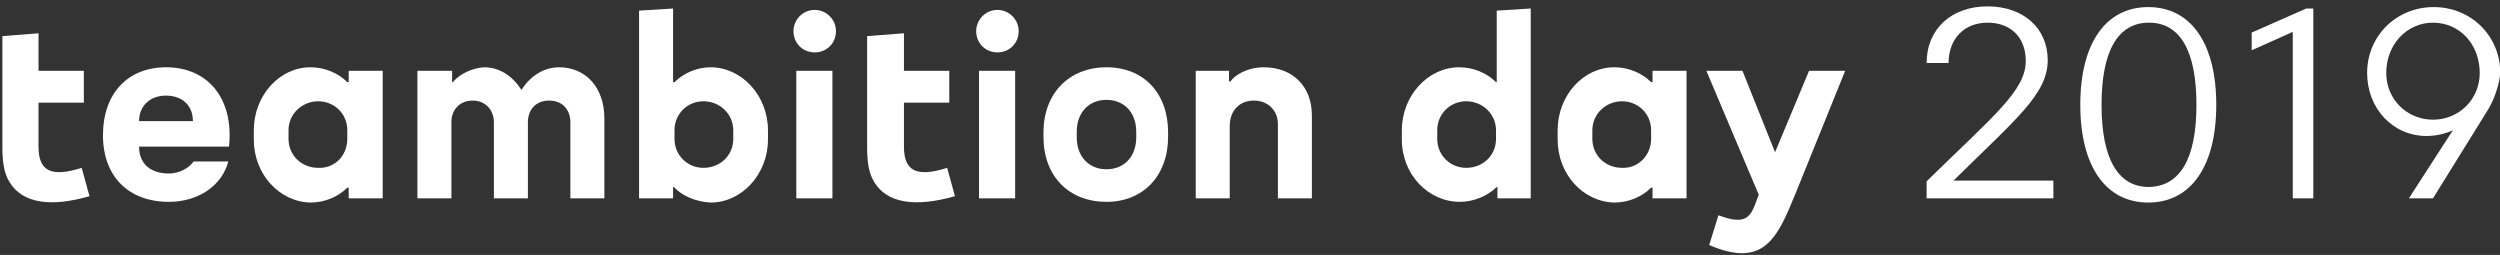
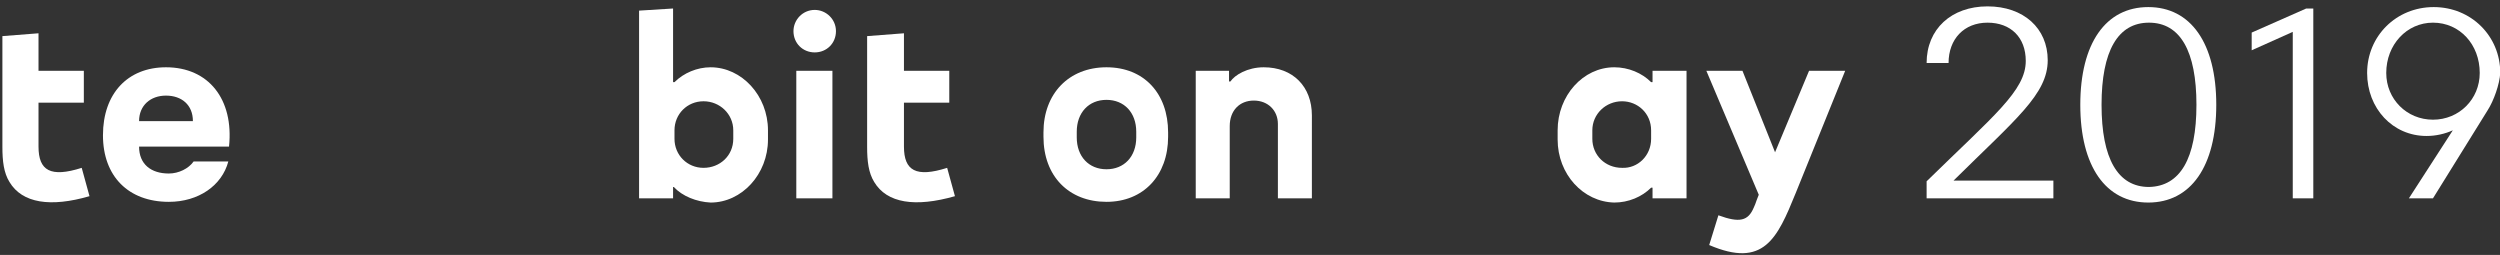
<svg xmlns="http://www.w3.org/2000/svg" version="1.1" id="图层_1" x="0px" y="0px" viewBox="0 0 353 36" style="enable-background:new 0 0 353 36;" xml:space="preserve">
  <rect x="0" y="0" width="353" height="36" fill="#333333" stroke="none" />
  <style type="text/css">
	.st0{enable-background:new    ;}
	.st1{fill:#FFFFFF;}
</style>
  <title>teambition day 2019</title>
  <desc>Created with Sketch.</desc>
  <g id="页面1">
    <g id="移动端-更新备份" transform="translate(-24, -97)">
      <g id="head">
        <g id="text" transform="translate(21.438, 89)">
          <g class="st0">
            <path class="st1" d="M3.9,33.7c-0.8-1.3-1-2.9-1-5V13.1L8,12.7V18h6.4v4.5H8v6.2c0,3.4,1.7,4.4,6.1,3l1.1,4       C9.7,37.3,5.7,36.7,3.9,33.7z" />
            <path class="st1" d="M17.1,27.1c0-5.9,3.5-9.6,8.9-9.6c6,0,9.6,4.5,8.9,11.2H22.2c0,2.5,1.7,3.8,4.2,3.8c1.4,0,2.8-0.7,3.5-1.7       h4.9c-0.9,3.4-4.2,5.7-8.4,5.7C20.7,36.5,17.1,32.9,17.1,27.1z M29.8,25.1c0-2.3-1.6-3.6-3.8-3.6c-2.2,0-3.8,1.4-3.8,3.6H29.8z       " />
-             <path class="st1" d="M38.4,27.7v-1.3c0-4.9,3.6-8.9,8-8.9c2,0,3.9,0.8,5.2,2.1h0.2V18h4.8v18h-4.8v-1.5h-0.2       c-1.3,1.3-3.2,2.1-5.2,2.1C42,36.5,38.4,32.6,38.4,27.7z M51.6,27.6v-1.2c0-2.4-1.9-4.1-4.1-4.1c-2.3,0-4.2,1.8-4.2,4.1v1.2       c0,2.3,1.8,4.1,4.2,4.1C49.8,31.8,51.6,30,51.6,27.6z" />
-             <path class="st1" d="M61.6,18h4.8v1.6h0.1c1-1.2,2.8-2,4.4-2.1c2.2,0,4,1.2,5.3,3.2c1.3-2.1,3.3-3.2,5.3-3.2       c3.8,0,6.4,2.9,6.4,7.2V36h-4.8V25.3c0-1.9-1.2-3.1-3-3.1s-3,1.2-3,3.1V36h-4.8V25.3c0-1.9-1.3-3.1-3-3.1c-1.9,0-3,1.4-3,3V36       h-4.8V18z" />
            <path class="st1" d="M97.7,34.4h-0.1V36h-4.8V9.5l4.8-0.3v10.4h0.2c1.3-1.3,3.2-2.1,5.1-2.1c4.4,0,8.1,4,8.1,8.9v1.3       c0,4.9-3.7,8.9-8.1,8.9C100.9,36.5,98.9,35.7,97.7,34.4z M106.1,27.6v-1.2c0-2.3-1.9-4.1-4.2-4.1c-2.3,0-4.1,1.8-4.1,4.1v1.2       c0,2.3,1.8,4.1,4.1,4.1S106.1,30,106.1,27.6z" />
            <path class="st1" d="M114.6,12.4c0-1.6,1.3-3,3-3c1.6,0,3,1.3,3,3c0,1.7-1.3,3-3,3C115.9,15.4,114.6,14.1,114.6,12.4z M115,18       h5.1v18H115V18z" />
            <path class="st1" d="M126,33.7c-0.8-1.3-1-2.9-1-5V13.1l5.2-0.4V18h6.4v4.5h-6.4v6.2c0,3.4,1.7,4.4,6.1,3l1.1,4       C131.8,37.3,127.8,36.7,126,33.7z" />
-             <path class="st1" d="M140.4,12.4c0-1.6,1.3-3,3-3c1.6,0,3,1.3,3,3c0,1.7-1.3,3-3,3C141.7,15.4,140.4,14.1,140.4,12.4z        M140.8,18h5.1v18h-5.1V18z" />
            <path class="st1" d="M149.9,27.3v-0.6c0-5.5,3.6-9.2,8.9-9.2c5.3,0,8.7,3.7,8.7,9.2v0.6c0,5.5-3.5,9.2-8.7,9.2       C153.5,36.5,149.9,32.9,149.9,27.3z M163,27.4v-0.8c0-2.7-1.7-4.5-4.2-4.5c-2.5,0-4.2,1.8-4.2,4.5v0.8c0,2.7,1.7,4.5,4.2,4.5       C161.3,31.9,163,30.1,163,27.4z" />
            <path class="st1" d="M171.3,18h4.8v1.5h0.2c0.6-0.9,2.4-2,4.7-2c4.1,0,6.8,2.7,6.8,6.8V36H183V25.5c0-1.9-1.4-3.3-3.4-3.3       s-3.4,1.4-3.4,3.6V36h-4.8V18z" />
-             <path class="st1" d="M200.5,27.7v-1.3c0-4.9,3.7-8.9,8.1-8.9c2,0,3.9,0.8,5.2,2.1h0.1V9.5l4.8-0.3V36H214v-1.6h-0.1       c-1.3,1.3-3.3,2.1-5.2,2.1C204.2,36.5,200.5,32.6,200.5,27.7z M213.8,27.6v-1.2c0-2.3-1.9-4.1-4.2-4.1c-2.3,0-4.1,1.8-4.1,4.1       v1.2c0,2.3,1.8,4.1,4.1,4.1S213.8,30,213.8,27.6z" />
            <path class="st1" d="M222.5,27.7v-1.3c0-4.9,3.6-8.9,8-8.9c2,0,3.9,0.8,5.2,2.1h0.2V18h4.8v18h-4.8v-1.5h-0.2       c-1.3,1.3-3.2,2.1-5.2,2.1C226.1,36.5,222.5,32.6,222.5,27.7z M235.7,27.6v-1.2c0-2.4-1.9-4.1-4.1-4.1c-2.3,0-4.2,1.8-4.2,4.1       v1.2c0,2.3,1.8,4.1,4.2,4.1C233.8,31.8,235.7,30,235.7,27.6z" />
            <path class="st1" d="M263.1,18l-7,17.3c-2.6,6.4-4.5,10.6-12.2,7.3l1.3-4.2c3,1.1,4.2,0.8,5-1.1c0.4-0.9,0.1-0.3,0.7-1.8       L243.5,18h5.1l4.6,11.5L258,18H263.1z" />
          </g>
          <g class="st0">
            <path class="st1" d="M274.6,33.6c9.5-9.3,14-12.8,14-17c0-3.3-2.1-5.4-5.4-5.4s-5.5,2.3-5.5,5.7h-3.1c0-4.8,3.5-8,8.6-8       c5.1,0,8.5,3.1,8.5,7.6c0,4.8-4.5,8.3-13.3,17h14.1V36h-17.9V33.6z" />
            <path class="st1" d="M296.3,22.8c0-8.7,3.6-13.8,9.6-13.8c6,0,9.6,5.1,9.6,13.8s-3.6,13.8-9.6,13.8       C299.9,36.6,296.3,31.5,296.3,22.8z M312.7,22.8c0-7.6-2.3-11.6-6.7-11.6c-4.4,0-6.7,4-6.7,11.6c0,7.6,2.3,11.6,6.7,11.6       C310.4,34.3,312.7,30.4,312.7,22.8z" />
            <path class="st1" d="M329.2,9.2V36h-2.9V12.5l-5.8,2.6v-2.5l7.7-3.4H329.2z" />
            <path class="st1" d="M353.8,23.6L346.1,36h-3.4l6.2-9.6c-1.1,0.5-2.4,0.8-3.7,0.8c-4.8,0-8.4-3.9-8.4-8.9       c0-5.2,4.1-9.3,9.4-9.3c5.3,0,9.4,4.1,9.4,9.3C355.5,19.9,354.7,22.2,353.8,23.6z M346.1,24.9c3.7,0,6.6-2.9,6.6-6.6       c0-4-2.8-7.1-6.6-7.1c-3.7,0-6.6,3.1-6.6,7.1C339.5,22,342.4,24.9,346.1,24.9z" />
          </g>
        </g>
      </g>
    </g>
  </g>
</svg>